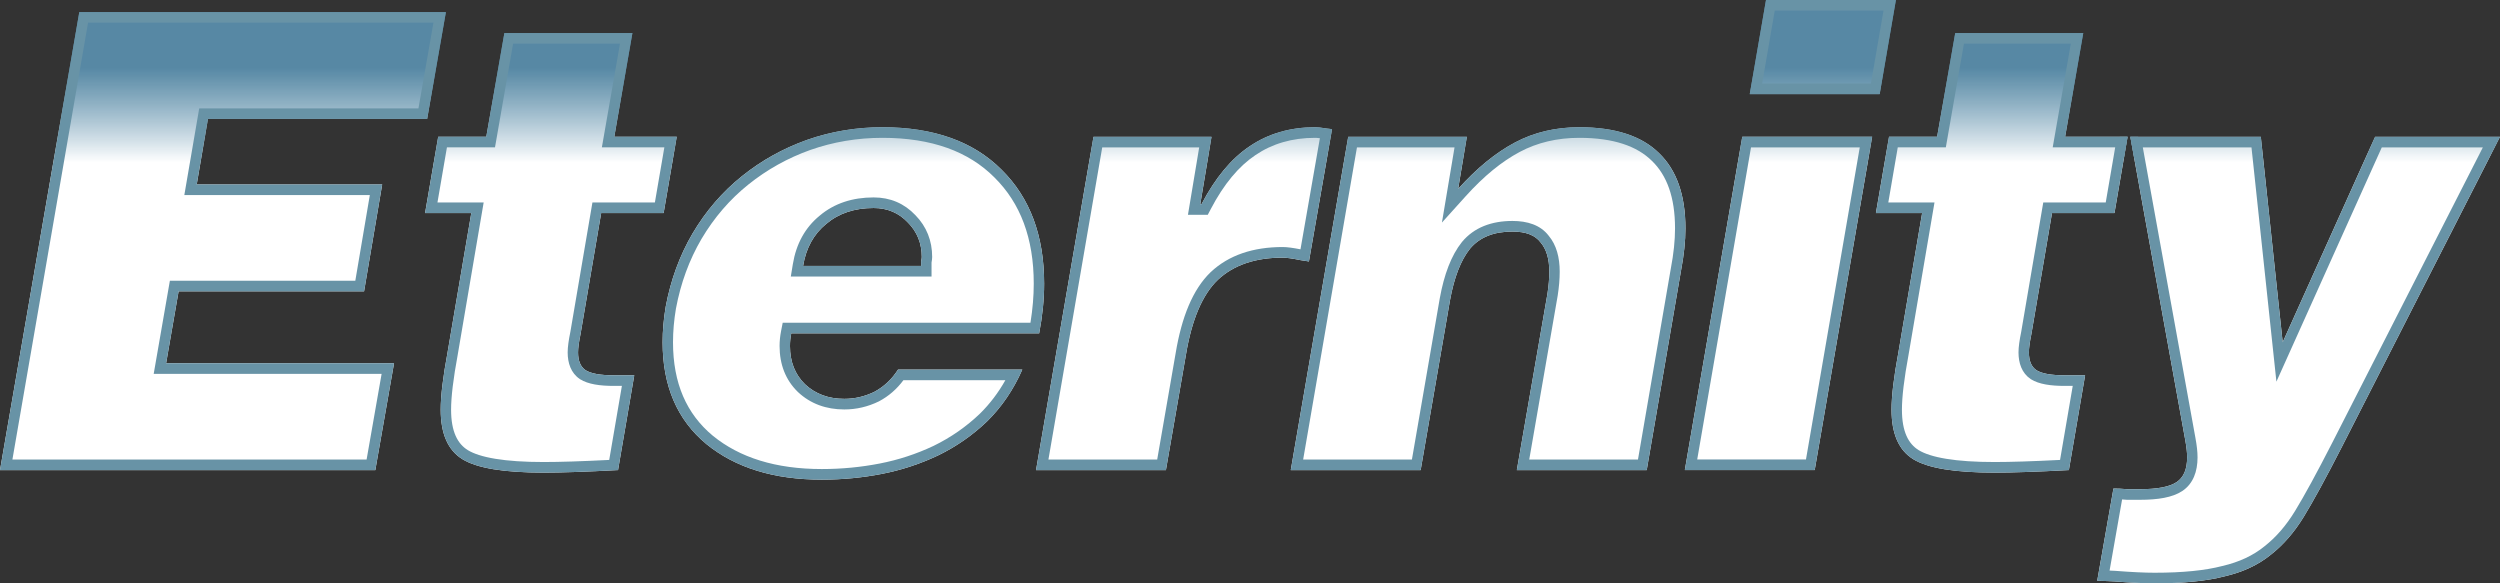
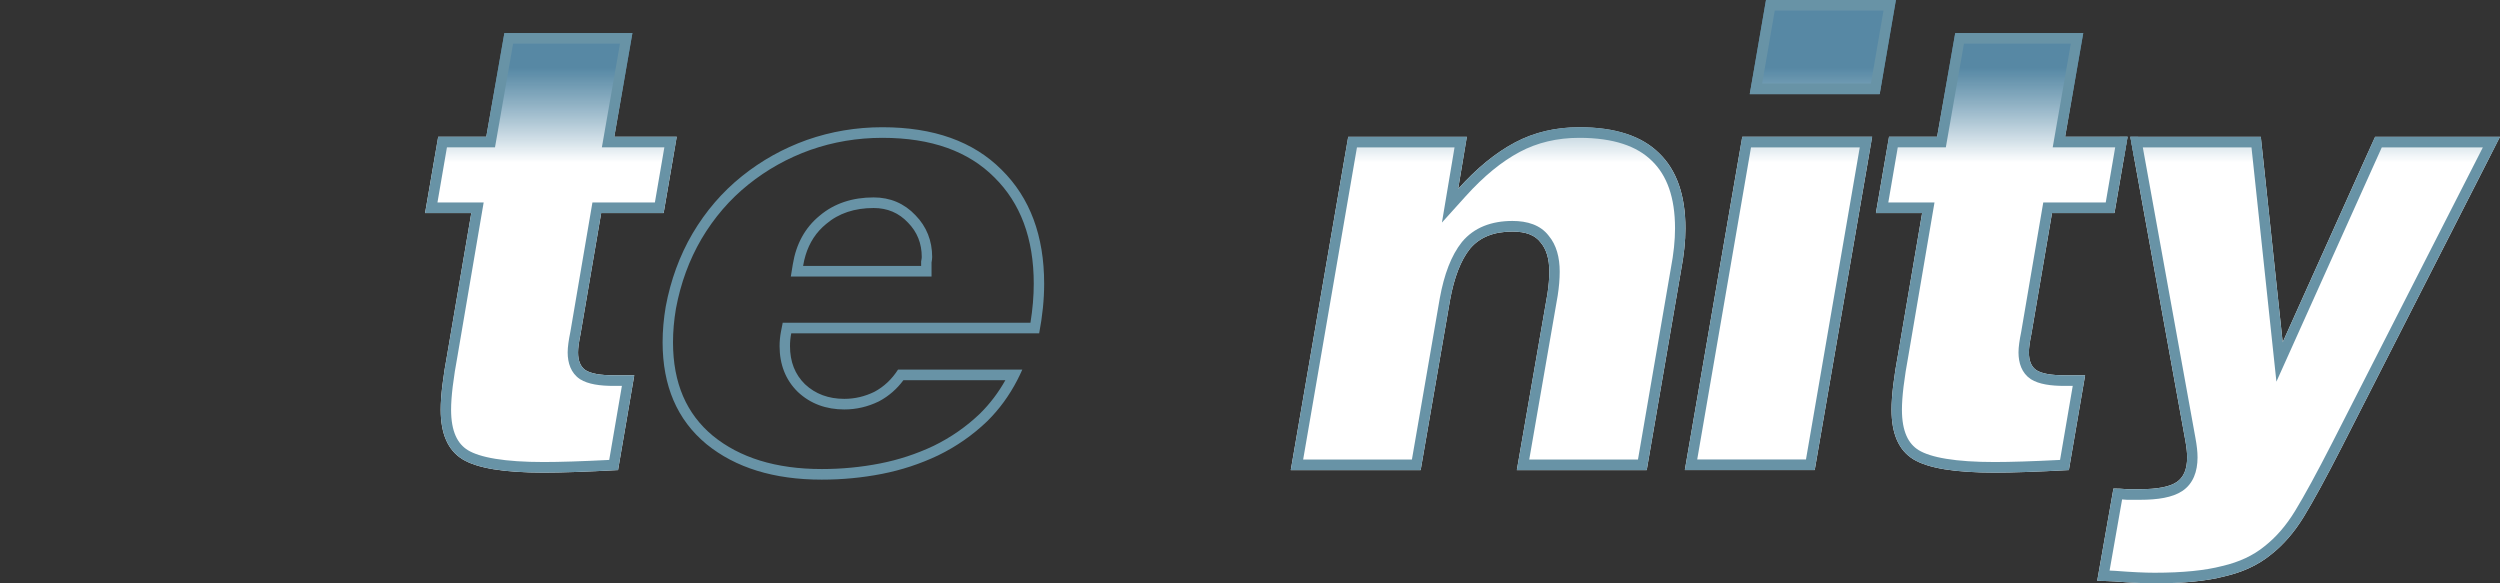
<svg xmlns="http://www.w3.org/2000/svg" width="300" height="70" viewBox="0 0 300 70" fill="none">
  <rect x="0" y="0" width="300" height="70" fill="#333333" stroke="none" />
  <g clip-path="url(#clip0_39_23846)">
    <path d="M271.299 16.413L273.922 41.069L285.013 16.413H300L280.966 53.741C279.118 57.354 277.619 60.102 276.47 61.985C275.321 63.868 273.997 65.395 272.498 66.565C270.999 67.786 269.151 68.651 266.953 69.16C264.804 69.72 262.007 70 258.559 70C257.31 70 255.712 69.924 253.763 69.771C252.764 69.72 252.065 69.695 251.665 69.695L253.613 58.626C254.113 58.626 254.663 58.652 255.262 58.703C256.111 58.703 256.636 58.703 256.836 58.703C258.884 58.703 260.333 58.423 261.182 57.863C262.032 57.303 262.456 56.311 262.456 54.886C262.456 54.326 262.381 53.639 262.231 52.825L255.637 16.413H271.299Z" fill="url(#paint0_linear_39_23846)" />
    <path d="M250.214 45.036L248.265 56.41C244.468 56.613 241.496 56.715 239.348 56.715C234.602 56.715 231.354 56.181 229.606 55.112C227.857 54.043 226.983 52.059 226.983 49.158C226.983 47.529 227.258 45.239 227.807 42.288L230.655 25.57H225.109L226.683 16.41H232.453L234.627 3.968H249.989L247.816 16.41H255.31L253.736 25.57H246.242L243.769 40.074C243.569 41.041 243.469 41.779 243.469 42.288C243.469 43.306 243.769 44.018 244.369 44.425C245.018 44.832 246.142 45.036 247.741 45.036H250.214Z" fill="url(#paint1_linear_39_23846)" />
    <path d="M217.765 56.411H202.178L209.072 16.412H224.659L217.765 56.411ZM209.971 11.298L211.92 0H227.507L225.559 11.298H209.971Z" fill="url(#paint2_linear_39_23846)" />
    <path d="M154.892 56.412L161.786 16.413H176.024L174.975 22.672C177.223 20.178 179.496 18.321 181.795 17.1C184.093 15.878 186.666 15.268 189.513 15.268C193.81 15.268 197.007 16.311 199.105 18.397C201.204 20.433 202.253 23.435 202.253 27.405C202.253 28.931 202.078 30.611 201.728 32.443L197.607 56.412H182.019L185.691 35.267C185.841 34.3 185.916 33.41 185.916 32.596C185.916 31.069 185.566 29.898 184.867 29.084C184.218 28.219 183.093 27.787 181.495 27.787C179.247 27.787 177.548 28.474 176.399 29.848C175.3 31.222 174.501 33.283 174.001 36.031L170.479 56.412H154.892Z" fill="url(#paint3_linear_39_23846)" />
-     <path d="M124.324 56.412L131.219 16.413H145.382L144.033 24.504H144.183C145.832 21.349 147.755 19.033 149.953 17.558C152.201 16.031 154.824 15.268 157.822 15.268C158.122 15.268 158.571 15.319 159.171 15.42C159.62 15.471 159.845 15.497 159.845 15.497L157.072 31.374C156.773 31.323 156.448 31.272 156.098 31.222C155.099 31.018 154.375 30.916 153.925 30.916C150.628 30.916 148.03 31.807 146.131 33.588C144.283 35.369 143.009 38.372 142.309 42.595L139.911 56.412H124.324Z" fill="url(#paint4_linear_39_23846)" />
-     <path d="M96.373 31.909H110.536C110.536 31.807 110.536 31.629 110.536 31.374C110.586 31.12 110.611 30.942 110.611 30.84C110.611 29.211 110.062 27.837 108.963 26.718C107.863 25.547 106.49 24.962 104.841 24.962C102.543 24.962 100.644 25.598 99.146 26.87C97.647 28.092 96.723 29.771 96.373 31.909ZM124.7 40H94.949C94.849 40.509 94.799 41.018 94.799 41.527C94.799 43.41 95.399 44.936 96.598 46.107C97.847 47.277 99.42 47.862 101.319 47.862C102.568 47.862 103.767 47.583 104.916 47.023C106.065 46.412 107.014 45.522 107.764 44.351H122.676C121.627 46.743 120.228 48.804 118.48 50.534C116.731 52.214 114.758 53.588 112.56 54.656C110.411 55.674 108.163 56.412 105.815 56.87C103.467 57.328 101.069 57.557 98.621 57.557C92.876 57.557 88.254 56.132 84.757 53.282C81.26 50.382 79.512 46.31 79.512 41.069C79.512 39.695 79.637 38.27 79.886 36.794C80.486 33.588 81.56 30.662 83.109 28.015C84.707 25.318 86.681 23.028 89.029 21.145C91.377 19.262 93.975 17.812 96.823 16.794C99.72 15.777 102.743 15.268 105.89 15.268C112.035 15.268 116.806 16.972 120.203 20.382C123.601 23.741 125.299 28.295 125.299 34.046C125.299 35.929 125.099 37.914 124.7 40Z" fill="url(#paint5_linear_39_23846)" />
    <path d="M76.113 45.036L74.165 56.41C70.368 56.613 67.395 56.715 65.247 56.715C60.501 56.715 57.254 56.181 55.505 55.112C53.757 54.043 52.882 52.059 52.882 49.158C52.882 47.529 53.157 45.239 53.707 42.288L56.554 25.57H51.009L52.583 16.41H58.353L60.526 3.968H75.888L73.715 16.41H81.209L79.635 25.57H72.141L69.668 40.074C69.469 41.041 69.369 41.779 69.369 42.288C69.369 43.306 69.668 44.018 70.268 44.425C70.918 44.832 72.041 45.036 73.64 45.036H76.113Z" fill="url(#paint6_linear_39_23846)" />
-     <path d="M45.038 56.413H0L9.517 1.452H53.506L51.258 14.276H24.954L23.606 22.138H45.862L43.689 34.963H21.432L19.934 43.589H47.286L45.038 56.413Z" fill="url(#paint7_linear_39_23846)" />
    <path fill-rule="evenodd" clip-rule="evenodd" d="M254.367 16.413H255.312L254.852 19.091L254.367 16.413ZM273.922 41.069L271.299 16.413H255.637L262.231 52.825C262.381 53.639 262.456 54.326 262.456 54.886C262.456 56.311 262.032 57.303 261.182 57.863C260.333 58.423 258.884 58.703 256.836 58.703H255.262C254.663 58.652 254.113 58.626 253.613 58.626L251.665 69.695C251.942 69.695 252.363 69.707 252.927 69.731C253.178 69.742 253.456 69.755 253.763 69.771C255.712 69.924 257.31 70 258.559 70C262.007 70 264.804 69.72 266.953 69.16C269.151 68.651 270.999 67.786 272.498 66.565C273.997 65.395 275.321 63.868 276.47 61.985C277.619 60.102 279.118 57.354 280.966 53.741L300 16.413H285.013L273.922 41.069ZM285.814 17.685L273.169 45.798L270.178 17.685H257.137L263.459 52.59V52.593C263.617 53.45 263.705 54.22 263.705 54.886C263.705 56.561 263.193 58.053 261.861 58.931C260.689 59.703 258.923 59.975 256.836 59.975H255.21L255.158 59.97C254.984 59.956 254.816 59.943 254.652 59.933L253.15 68.468C253.359 68.477 253.585 68.488 253.826 68.501L253.842 68.501L253.859 68.503C255.791 68.654 257.355 68.728 258.559 68.728C261.953 68.728 264.635 68.451 266.643 67.928L266.659 67.924L266.676 67.92C268.722 67.446 270.39 66.654 271.718 65.572L271.728 65.563L271.738 65.555C273.101 64.491 274.327 63.086 275.409 61.313C276.533 59.471 278.015 56.757 279.858 53.153L297.944 17.685H285.814Z" fill="#6893A6" />
    <path fill-rule="evenodd" clip-rule="evenodd" d="M250.214 45.036H247.741C246.142 45.036 245.018 44.832 244.369 44.425C243.769 44.018 243.469 43.306 243.469 42.288C243.469 41.779 243.569 41.041 243.769 40.074L246.242 25.57H253.736L255.31 16.41H247.816L249.989 3.968H234.627L232.453 16.41H226.683L225.109 25.57H230.655L227.807 42.288C227.258 45.239 226.983 47.529 226.983 49.158C226.983 52.059 227.857 54.043 229.606 55.112C231.354 56.181 234.602 56.715 239.348 56.715C241.496 56.715 244.469 56.613 248.265 56.41L250.214 45.036ZM248.728 46.308H247.741C246.114 46.308 244.681 46.115 243.714 45.509L243.695 45.497L243.676 45.484C242.604 44.756 242.22 43.551 242.22 42.288C242.22 41.648 242.341 40.813 242.542 39.834L245.191 24.298H252.687L253.823 17.683H246.325L248.498 5.24H235.673L233.5 17.683H227.732L226.596 24.298H232.139L229.036 42.515L229.034 42.525C228.489 45.452 228.232 47.65 228.232 49.158C228.232 51.809 229.016 53.268 230.248 54.021C230.928 54.437 232.001 54.803 233.552 55.058C235.088 55.311 237.015 55.443 239.348 55.443C241.275 55.443 243.892 55.359 247.206 55.191L248.728 46.308ZM256.578 16.41H255.635L256.118 19.082L256.578 16.41Z" fill="#6893A6" />
    <path fill-rule="evenodd" clip-rule="evenodd" d="M216.716 55.139L223.172 17.684H210.121L203.665 55.139H216.716ZM217.765 56.411L224.659 16.412H209.072L202.178 56.411H217.765ZM209.971 11.298H225.559L227.507 0H211.92L209.971 11.298ZM211.459 10.025H224.51L226.019 1.272H212.968L211.459 10.025Z" fill="#6893A6" />
    <path fill-rule="evenodd" clip-rule="evenodd" d="M154.892 56.412H170.479L174.001 36.031C174.501 33.283 175.3 31.222 176.399 29.848C177.548 28.474 179.247 27.787 181.495 27.787C183.093 27.787 184.218 28.219 184.867 29.084C185.566 29.898 185.916 31.069 185.916 32.596C185.916 33.41 185.841 34.3 185.691 35.267L182.019 56.412H197.607L201.728 32.443C202.078 30.611 202.253 28.931 202.253 27.405C202.253 23.435 201.204 20.433 199.105 18.397C197.007 16.311 193.81 15.268 189.513 15.268C186.666 15.268 184.093 15.878 181.795 17.1C180.018 18.044 178.257 19.368 176.51 21.072C175.997 21.573 175.486 22.106 174.975 22.672L176.024 16.413H161.786L154.892 56.412ZM156.379 55.14H169.43L172.773 35.799C173.291 32.95 174.144 30.652 175.431 29.044L175.439 29.033L175.448 29.023C176.896 27.292 178.987 26.514 181.495 26.514C183.268 26.514 184.847 26.991 185.834 28.278C186.781 29.4 187.165 30.902 187.165 32.596C187.165 33.488 187.083 34.446 186.925 35.466L186.923 35.477L183.509 55.14H196.557L200.5 32.212L200.502 32.2C200.84 30.431 201.004 28.834 201.004 27.405C201.004 23.659 200.018 21.04 198.244 19.319L198.233 19.308C196.457 17.542 193.634 16.54 189.513 16.54C186.847 16.54 184.475 17.11 182.372 18.228C180.233 19.364 178.072 21.119 175.895 23.533L173.031 26.709L174.544 17.685H162.835L156.379 55.14Z" fill="#6893A6" />
-     <path fill-rule="evenodd" clip-rule="evenodd" d="M124.324 56.412H139.911L142.309 42.595C143.009 38.372 144.283 35.369 146.131 33.588C148.03 31.807 150.628 30.916 153.925 30.916C154.375 30.916 155.099 31.018 156.098 31.222C156.448 31.272 156.773 31.323 157.072 31.374L159.845 15.497L159.171 15.42C158.964 15.385 158.776 15.356 158.605 15.333C158.279 15.29 158.018 15.268 157.822 15.268C154.824 15.268 152.201 16.031 149.953 17.558C148.412 18.593 147.005 20.041 145.734 21.902C145.192 22.694 144.675 23.562 144.183 24.504H144.033L145.382 16.413H131.219L124.324 56.412ZM125.812 55.14H138.864L141.078 42.384L141.079 42.379C141.797 38.047 143.136 34.722 145.273 32.664L145.285 32.652C147.473 30.599 150.404 29.644 153.925 29.644C154.452 29.644 155.181 29.746 156.058 29.917L158.386 16.587C158.125 16.553 157.94 16.54 157.822 16.54C155.043 16.54 152.667 17.244 150.646 18.616L150.641 18.62C148.665 19.946 146.867 22.074 145.285 25.102L144.933 25.776H142.554L143.903 17.685H132.267L125.812 55.14Z" fill="#6893A6" />
    <path fill-rule="evenodd" clip-rule="evenodd" d="M96.373 31.909C96.445 31.465 96.543 31.041 96.665 30.636C97.131 29.093 97.958 27.838 99.146 26.87C100.644 25.598 102.543 24.962 104.841 24.962C106.49 24.962 107.863 25.547 108.963 26.718C110.062 27.837 110.611 29.211 110.611 30.84C110.611 30.942 110.586 31.12 110.536 31.374V31.909H96.373ZM111.785 31.497V33.181H94.898L95.141 31.699C95.535 29.294 96.596 27.323 98.355 25.885C100.116 24.395 102.31 23.69 104.841 23.69C106.812 23.69 108.513 24.403 109.855 25.828C111.19 27.192 111.86 28.89 111.86 30.84C111.86 31.043 111.825 31.28 111.785 31.497ZM94.949 40H124.7C125.099 37.914 125.299 35.929 125.299 34.046C125.299 28.295 123.601 23.741 120.203 20.382C116.806 16.972 112.035 15.268 105.89 15.268C102.743 15.268 99.72 15.777 96.823 16.794C93.975 17.812 91.377 19.262 89.029 21.145C86.681 23.028 84.707 25.318 83.109 28.015C81.56 30.662 80.486 33.588 79.886 36.794C79.637 38.27 79.512 39.695 79.512 41.069C79.512 46.31 81.26 50.382 84.757 53.282C88.255 56.132 92.876 57.557 98.621 57.557C101.069 57.557 103.467 57.328 105.815 56.87C108.163 56.412 110.411 55.674 112.56 54.656C114.758 53.588 116.731 52.214 118.48 50.534C119.91 49.119 121.107 47.482 122.069 45.623C122.283 45.21 122.486 44.786 122.676 44.351H107.764C107.014 45.522 106.065 46.412 104.916 47.023C103.767 47.583 102.568 47.862 101.319 47.862C99.42 47.862 97.847 47.277 96.598 46.107C95.399 44.936 94.799 43.41 94.799 41.527C94.799 41.018 94.849 40.509 94.949 40ZM108.411 45.623C107.617 46.691 106.644 47.54 105.494 48.151L105.474 48.161L105.455 48.171C104.141 48.811 102.758 49.135 101.319 49.135C99.147 49.135 97.26 48.456 95.752 47.043L95.743 47.034L95.734 47.025C94.26 45.587 93.55 43.713 93.55 41.527C93.55 40.932 93.609 40.34 93.724 39.751L93.925 38.728H123.655C123.92 37.09 124.05 35.53 124.05 34.046C124.05 28.568 122.442 24.369 119.333 21.295L119.327 21.288C116.225 18.175 111.806 16.54 105.89 16.54C102.879 16.54 99.995 17.026 97.233 17.996C94.515 18.968 92.04 20.35 89.802 22.145C87.577 23.929 85.703 26.101 84.18 28.67C82.713 31.177 81.689 33.958 81.115 37.021C80.878 38.428 80.761 39.776 80.761 41.069C80.761 45.986 82.382 49.669 85.542 52.292C88.761 54.914 93.08 56.285 98.621 56.285C100.992 56.285 103.311 56.063 105.58 55.62C107.826 55.182 109.974 54.477 112.027 53.506C114.105 52.495 115.966 51.198 117.616 49.615C118.792 48.45 119.802 47.121 120.644 45.623H108.411Z" fill="#6893A6" />
    <path fill-rule="evenodd" clip-rule="evenodd" d="M76.113 45.036H73.64C72.042 45.036 70.918 44.832 70.268 44.425C69.668 44.018 69.369 43.306 69.369 42.288C69.369 41.779 69.469 41.041 69.668 40.074L72.141 25.57H79.635L81.209 16.41H73.715L75.888 3.968H60.526L58.353 16.41H52.583L51.009 25.57H56.554L53.707 42.288C53.157 45.239 52.882 47.529 52.882 49.158C52.882 52.059 53.757 54.043 55.505 55.112C57.254 56.181 60.501 56.715 65.247 56.715C67.395 56.715 70.368 56.613 74.165 56.41L76.113 45.036ZM74.627 46.308H73.64C72.013 46.308 70.581 46.115 69.613 45.509L69.594 45.497L69.575 45.484C68.503 44.756 68.12 43.551 68.12 42.288C68.12 41.648 68.24 40.813 68.442 39.834L71.091 24.298H78.586L79.722 17.683H72.224L74.398 5.24H61.572L59.399 17.683H53.632L52.495 24.298H58.039L54.935 42.515L54.934 42.525C54.389 45.452 54.131 47.65 54.131 49.158C54.131 51.809 54.916 53.268 56.148 54.021C56.828 54.437 57.9 54.803 59.451 55.058C60.987 55.311 62.914 55.443 65.247 55.443C67.174 55.443 69.791 55.359 73.106 55.191L74.627 46.308Z" fill="#6893A6" />
-     <path fill-rule="evenodd" clip-rule="evenodd" d="M45.038 56.413L47.286 43.589H19.934L21.432 34.963H43.689L45.862 22.138H23.606L24.954 14.276H51.258L53.506 1.452H9.517L0 56.413H45.038ZM1.489 55.141H43.992L45.794 44.861H18.444L20.385 33.69H42.637L44.379 23.411H22.119L23.905 13.004H50.212L52.014 2.724H10.565L1.489 55.141Z" fill="#6893A6" />
  </g>
  <defs>
    <linearGradient id="paint0_linear_39_23846" x1="144.098" y1="50.143" x2="144.098" y2="8.159" gradientUnits="userSpaceOnUse">
      <stop stop-color="white" />
      <stop offset="0.21" stop-color="white" />
      <stop offset="0.434" stop-color="white" />
      <stop offset="0.73" stop-color="white" />
      <stop offset="1" stop-color="#609EC1" stop-opacity="0.8" />
    </linearGradient>
    <linearGradient id="paint1_linear_39_23846" x1="144.097" y1="50.142" x2="144.097" y2="8.158" gradientUnits="userSpaceOnUse">
      <stop stop-color="white" />
      <stop offset="0.21" stop-color="white" />
      <stop offset="0.434" stop-color="white" />
      <stop offset="0.73" stop-color="white" />
      <stop offset="1" stop-color="#609EC1" stop-opacity="0.8" />
    </linearGradient>
    <linearGradient id="paint2_linear_39_23846" x1="144.097" y1="50.143" x2="144.097" y2="8.159" gradientUnits="userSpaceOnUse">
      <stop stop-color="white" />
      <stop offset="0.21" stop-color="white" />
      <stop offset="0.434" stop-color="white" />
      <stop offset="0.73" stop-color="white" />
      <stop offset="1" stop-color="#609EC1" stop-opacity="0.8" />
    </linearGradient>
    <linearGradient id="paint3_linear_39_23846" x1="144.096" y1="50.143" x2="144.096" y2="8.159" gradientUnits="userSpaceOnUse">
      <stop stop-color="white" />
      <stop offset="0.21" stop-color="white" />
      <stop offset="0.434" stop-color="white" />
      <stop offset="0.73" stop-color="white" />
      <stop offset="1" stop-color="#609EC1" stop-opacity="0.8" />
    </linearGradient>
    <linearGradient id="paint4_linear_39_23846" x1="144.097" y1="50.143" x2="144.097" y2="8.159" gradientUnits="userSpaceOnUse">
      <stop stop-color="white" />
      <stop offset="0.21" stop-color="white" />
      <stop offset="0.434" stop-color="white" />
      <stop offset="0.73" stop-color="white" />
      <stop offset="1" stop-color="#609EC1" stop-opacity="0.8" />
    </linearGradient>
    <linearGradient id="paint5_linear_39_23846" x1="144.097" y1="50.143" x2="144.097" y2="8.159" gradientUnits="userSpaceOnUse">
      <stop stop-color="white" />
      <stop offset="0.21" stop-color="white" />
      <stop offset="0.434" stop-color="white" />
      <stop offset="0.73" stop-color="white" />
      <stop offset="1" stop-color="#609EC1" stop-opacity="0.8" />
    </linearGradient>
    <linearGradient id="paint6_linear_39_23846" x1="144.096" y1="50.142" x2="144.096" y2="8.158" gradientUnits="userSpaceOnUse">
      <stop stop-color="white" />
      <stop offset="0.21" stop-color="white" />
      <stop offset="0.434" stop-color="white" />
      <stop offset="0.73" stop-color="white" />
      <stop offset="1" stop-color="#609EC1" stop-opacity="0.8" />
    </linearGradient>
    <linearGradient id="paint7_linear_39_23846" x1="144.097" y1="50.143" x2="144.097" y2="8.159" gradientUnits="userSpaceOnUse">
      <stop stop-color="white" />
      <stop offset="0.21" stop-color="white" />
      <stop offset="0.434" stop-color="white" />
      <stop offset="0.73" stop-color="white" />
      <stop offset="1" stop-color="#609EC1" stop-opacity="0.8" />
    </linearGradient>
    <clipPath id="clip0_39_23846">
      <rect width="300" height="70" fill="white" />
    </clipPath>
  </defs>
</svg>